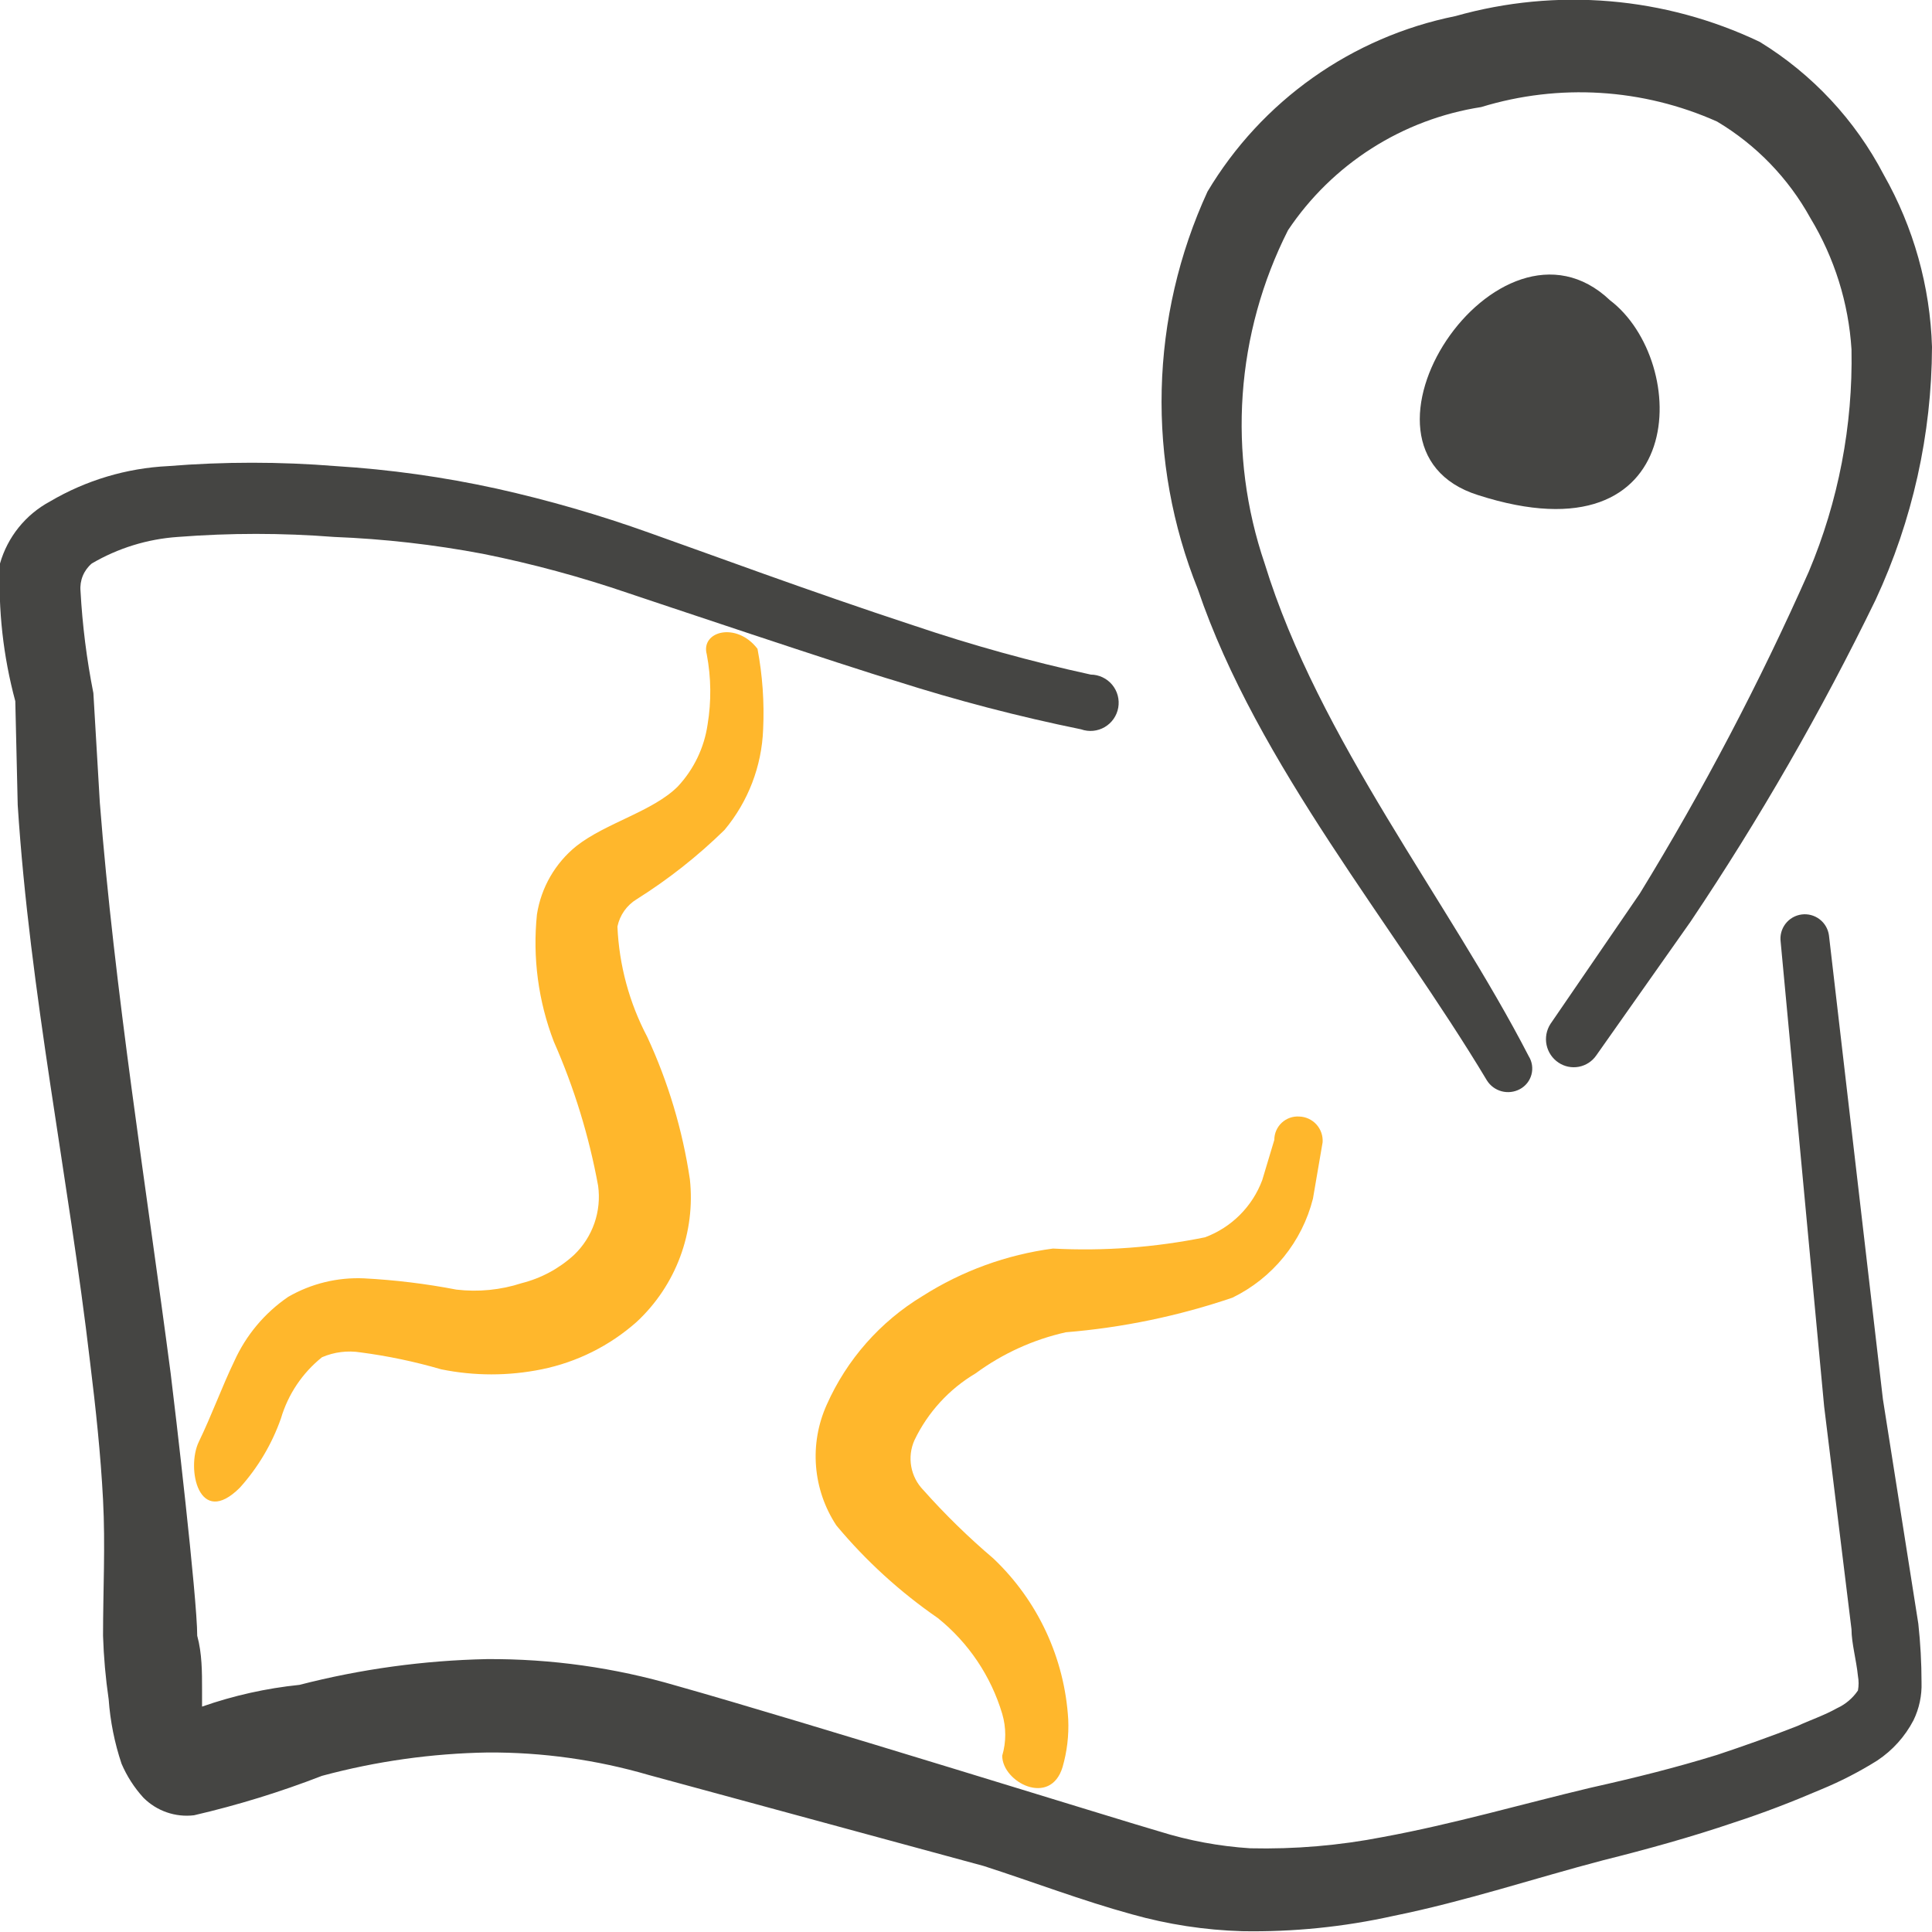
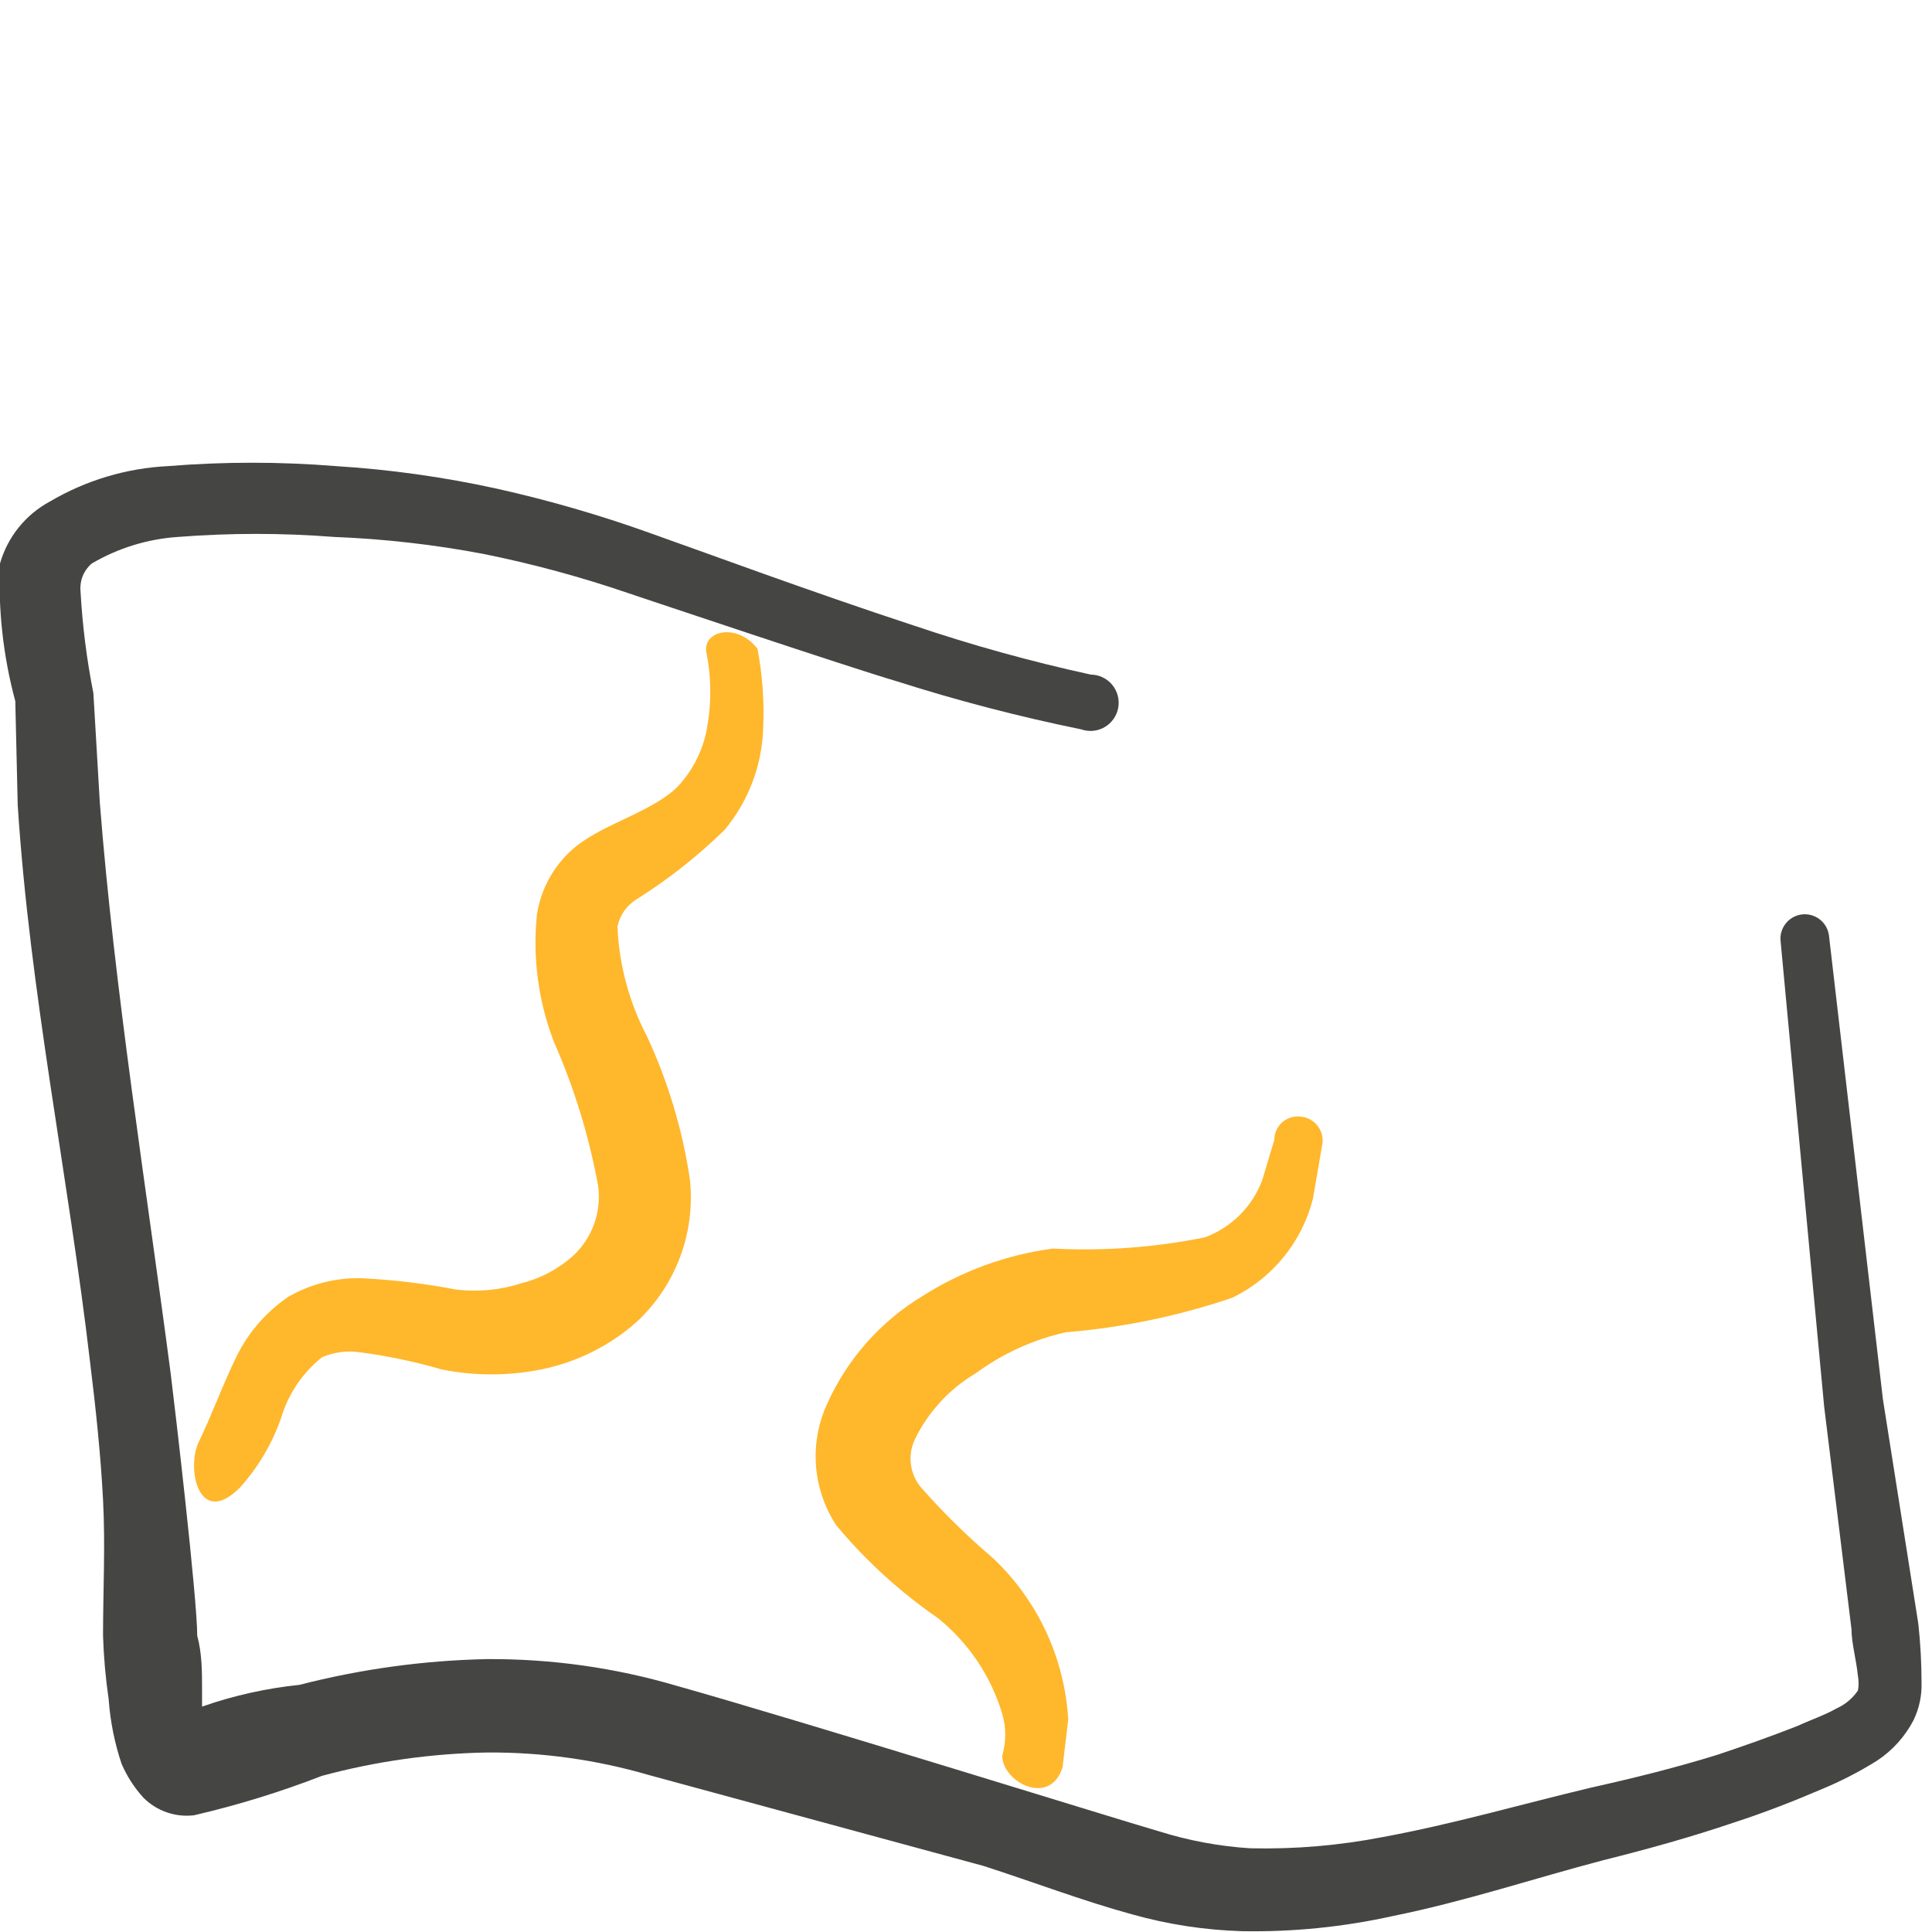
<svg xmlns="http://www.w3.org/2000/svg" width="384" height="384" viewBox="0 0 384 384" fill="none">
-   <path d="M295.52 214.72C296.184 215.793 297.233 216.572 298.452 216.899C299.67 217.226 300.968 217.076 302.08 216.48C302.643 216.181 303.138 215.77 303.535 215.272C303.933 214.773 304.223 214.199 304.388 213.583C304.553 212.968 304.589 212.325 304.495 211.694C304.401 211.064 304.178 210.46 303.84 209.92C288 179.2 262.08 146.88 251.36 112C247.682 101.206 246.199 89.787 246.995 78.412C247.792 67.037 250.854 55.935 256 45.76C260.358 39.245 266.022 33.705 272.631 29.491C279.241 25.277 286.654 22.481 294.4 21.28C309.861 16.541 326.515 17.564 341.28 24.16C349.061 28.799 355.467 35.426 359.84 43.36C364.618 51.27 367.418 60.217 368 69.44C368.289 84.591 365.4 99.634 359.52 113.6C349.751 135.655 338.527 157.035 325.92 177.6L308.16 203.52C307.368 204.755 307.091 206.251 307.391 207.687C307.69 209.123 308.541 210.385 309.76 211.2C310.95 211.999 312.408 212.297 313.816 212.027C315.224 211.757 316.469 210.943 317.28 209.76L336 183.2C349.733 162.744 362.029 141.359 372.8 119.2C380.119 103.459 383.94 86.319 384 68.96C383.634 56.935 380.339 45.182 374.4 34.72C368.729 23.851 360.213 14.726 349.76 8.32C330.89 -0.673 309.393 -2.493 289.28 3.2C279.088 5.256 269.438 9.422 260.952 15.429C252.465 21.436 245.328 29.151 240 38.08C234.324 50.432 231.227 63.812 230.897 77.402C230.567 90.992 233.011 104.507 238.08 117.12C249.92 152 277.12 184 295.52 214.72Z" fill="#454543" />
-   <path d="M293.76 98.4C336 112 336 71.84 320 59.68C297.76 38.56 264.32 89.12 293.76 98.4Z" fill="#454543" />
  <path d="M140.64 144C139.968 148.614 137.903 152.912 134.72 156.32C129.76 161.28 120.48 163.52 114.56 168.16C110.346 171.56 107.55 176.409 106.72 181.76C105.839 190.334 106.99 198.994 110.08 207.04C114.124 216.209 117.078 225.822 118.88 235.68C119.227 238.19 118.972 240.746 118.138 243.138C117.303 245.53 115.912 247.69 114.08 249.44C111.13 252.138 107.557 254.063 103.68 255.04C99.503 256.398 95.082 256.835 90.72 256.32C84.645 255.151 78.498 254.403 72.32 254.08C67.059 253.851 61.841 255.128 57.28 257.76C52.599 260.961 48.89 265.39 46.56 270.56C44.16 275.52 42.08 281.28 39.52 286.56C36.96 291.84 39.52 303.84 47.68 295.68C51.281 291.677 54.055 287 55.84 281.92C57.255 277.129 60.103 272.886 64 269.76C66.418 268.72 69.081 268.388 71.68 268.8C77.091 269.511 82.44 270.634 87.68 272.16C94.279 273.505 101.081 273.505 107.68 272.16C114.695 270.731 121.208 267.475 126.56 262.72C130.4 259.145 133.353 254.724 135.186 249.808C137.019 244.892 137.681 239.616 137.12 234.4C135.661 224.603 132.805 215.066 128.64 206.08C125.071 199.301 123.049 191.814 122.72 184.16C122.951 183.038 123.411 181.975 124.072 181.039C124.733 180.103 125.58 179.313 126.56 178.72C132.847 174.767 138.693 170.154 144 164.96C148.705 159.328 151.406 152.293 151.68 144.96C151.932 139.601 151.556 134.231 150.56 128.96C146.4 123.52 139.2 125.44 140.48 130.08C141.35 134.675 141.404 139.387 140.64 144Z" fill="#FFB72C" />
  <path d="M381.28 322.72L374.24 278.08L363.52 185.92C363.35 184.647 362.682 183.493 361.662 182.713C360.641 181.933 359.353 181.59 358.08 181.76C356.807 181.93 355.654 182.598 354.873 183.618C354.093 184.639 353.75 185.927 353.92 187.2L362.56 279.52L368 323.84C368 326.56 368.96 329.92 369.28 333.12C369.454 334.072 369.454 335.048 369.28 336C368.243 337.533 366.804 338.751 365.12 339.52C362.56 340.96 359.68 341.92 357.28 343.04C352 345.12 346.56 347.04 341.28 348.8C332.96 351.36 325.28 353.28 316 355.36C302.56 358.56 288.8 362.56 274.88 365.12C266.187 366.817 257.335 367.568 248.48 367.36C242.341 366.968 236.27 365.84 230.4 364C224.16 362.24 158.88 341.92 134.4 335.04C122.19 331.459 109.524 329.681 96.8 329.76C84.217 330.022 71.707 331.74 59.52 334.88C52.92 335.558 46.422 337.008 40.16 339.2V335.84C40.16 332.32 40.16 328.64 39.2 325.12C39.2 317.6 34.72 279.36 33.92 272.96C29.12 236.32 22.72 196.48 19.84 159.52L18.56 137.76C17.23 131.055 16.375 124.265 16 117.44C15.911 116.42 16.068 115.394 16.458 114.447C16.848 113.501 17.459 112.662 18.24 112C23.46 108.937 29.321 107.129 35.36 106.72C45.691 105.914 56.069 105.914 66.4 106.72C76.336 107.11 86.23 108.233 96 110.08C105.815 112.054 115.49 114.673 124.96 117.92C128.8 119.2 168.8 132.64 178.08 135.36C190.165 139.219 202.45 142.424 214.88 144.96C215.647 145.231 216.463 145.331 217.273 145.255C218.082 145.178 218.866 144.926 219.568 144.516C220.27 144.106 220.875 143.548 221.34 142.881C221.805 142.214 222.119 141.454 222.26 140.653C222.401 139.852 222.367 139.03 222.158 138.244C221.95 137.458 221.572 136.727 221.053 136.101C220.533 135.476 219.884 134.971 219.149 134.622C218.415 134.273 217.613 134.088 216.8 134.08C204.895 131.481 193.144 128.223 181.6 124.32C161.12 117.6 140 109.76 129.12 105.92C119.18 102.356 109.027 99.417 98.72 97.12C88.184 94.809 77.486 93.311 66.72 92.64C55.645 91.747 44.515 91.747 33.44 92.64C25.145 93.044 17.073 95.46 9.92 99.68C7.527 100.966 5.416 102.719 3.712 104.835C2.008 106.951 0.746 109.388 2.3447e-05 112C-0.389 121.222 0.636 130.449 3.04 139.36L3.52 160C5.92 197.28 13.6 233.92 17.92 270.88C19.04 280 20 288.96 20.48 298.08C20.96 307.2 20.48 316 20.48 325.12C20.614 329.351 20.988 333.571 21.6 337.76C21.911 342.117 22.771 346.418 24.16 350.56C25.217 353.024 26.677 355.295 28.48 357.28C29.782 358.595 31.366 359.595 33.113 360.205C34.86 360.815 36.723 361.019 38.56 360.8C47.215 358.794 55.717 356.174 64 352.96C74.754 350.062 85.824 348.503 96.96 348.32C107.787 348.259 118.566 349.768 128.96 352.8L195.52 370.88C205.44 374.08 215.04 377.76 224.96 380.48C232.102 382.492 239.463 383.621 246.88 383.84C256.992 384.019 267.089 382.998 276.96 380.8C291.2 377.92 305.12 373.28 318.56 369.76C327.52 367.52 336.16 365.12 344.64 362.24C350.56 360.32 356.32 358.08 361.92 355.68C365.809 354.08 369.556 352.153 373.12 349.92C376.157 347.904 378.634 345.151 380.32 341.92C381.457 339.581 382.006 336.999 381.92 334.4C381.917 330.498 381.703 326.599 381.28 322.72Z" fill="#454543" />
-   <path d="M212.32 341.76C211.603 329.591 206.284 318.15 197.44 309.76C192.49 305.556 187.838 301.011 183.52 296.16C182.266 294.874 181.428 293.24 181.114 291.471C180.8 289.702 181.025 287.879 181.76 286.24C184.412 280.709 188.644 276.088 193.92 272.96C199.265 269.031 205.367 266.252 211.84 264.8C223.121 263.879 234.245 261.568 244.96 257.92C248.899 256.003 252.372 253.248 255.136 249.849C257.899 246.45 259.887 242.488 260.96 238.24L262.88 227.04C262.923 226.396 262.837 225.751 262.625 225.142C262.413 224.533 262.081 223.972 261.648 223.494C261.215 223.016 260.69 222.631 260.104 222.36C259.519 222.09 258.885 221.94 258.24 221.92C257.604 221.876 256.966 221.964 256.366 222.177C255.766 222.39 255.216 222.725 254.75 223.16C254.285 223.596 253.914 224.122 253.661 224.707C253.408 225.292 253.279 225.923 253.28 226.56L250.88 234.56C249.91 237.156 248.394 239.514 246.434 241.474C244.474 243.434 242.116 244.95 239.52 245.92C229.575 247.942 219.414 248.695 209.28 248.16C200.057 249.385 191.211 252.607 183.36 257.6C174.953 262.682 168.307 270.221 164.32 279.2C162.59 283.038 161.859 287.251 162.195 291.447C162.531 295.643 163.922 299.686 166.24 303.2C172.095 310.219 178.877 316.409 186.4 321.6C192.5 326.501 196.964 333.142 199.2 340.64C200 343.356 200 346.244 199.2 348.96C199.2 354.24 208.8 359.2 211.2 351.2C212.082 348.135 212.461 344.947 212.32 341.76Z" fill="#FFB72C" />
+   <path d="M212.32 341.76C211.603 329.591 206.284 318.15 197.44 309.76C192.49 305.556 187.838 301.011 183.52 296.16C182.266 294.874 181.428 293.24 181.114 291.471C180.8 289.702 181.025 287.879 181.76 286.24C184.412 280.709 188.644 276.088 193.92 272.96C199.265 269.031 205.367 266.252 211.84 264.8C223.121 263.879 234.245 261.568 244.96 257.92C248.899 256.003 252.372 253.248 255.136 249.849C257.899 246.45 259.887 242.488 260.96 238.24L262.88 227.04C262.923 226.396 262.837 225.751 262.625 225.142C262.413 224.533 262.081 223.972 261.648 223.494C261.215 223.016 260.69 222.631 260.104 222.36C259.519 222.09 258.885 221.94 258.24 221.92C257.604 221.876 256.966 221.964 256.366 222.177C255.766 222.39 255.216 222.725 254.75 223.16C254.285 223.596 253.914 224.122 253.661 224.707C253.408 225.292 253.279 225.923 253.28 226.56L250.88 234.56C249.91 237.156 248.394 239.514 246.434 241.474C244.474 243.434 242.116 244.95 239.52 245.92C229.575 247.942 219.414 248.695 209.28 248.16C200.057 249.385 191.211 252.607 183.36 257.6C174.953 262.682 168.307 270.221 164.32 279.2C162.59 283.038 161.859 287.251 162.195 291.447C162.531 295.643 163.922 299.686 166.24 303.2C172.095 310.219 178.877 316.409 186.4 321.6C192.5 326.501 196.964 333.142 199.2 340.64C200 343.356 200 346.244 199.2 348.96C199.2 354.24 208.8 359.2 211.2 351.2Z" fill="#FFB72C" />
</svg>